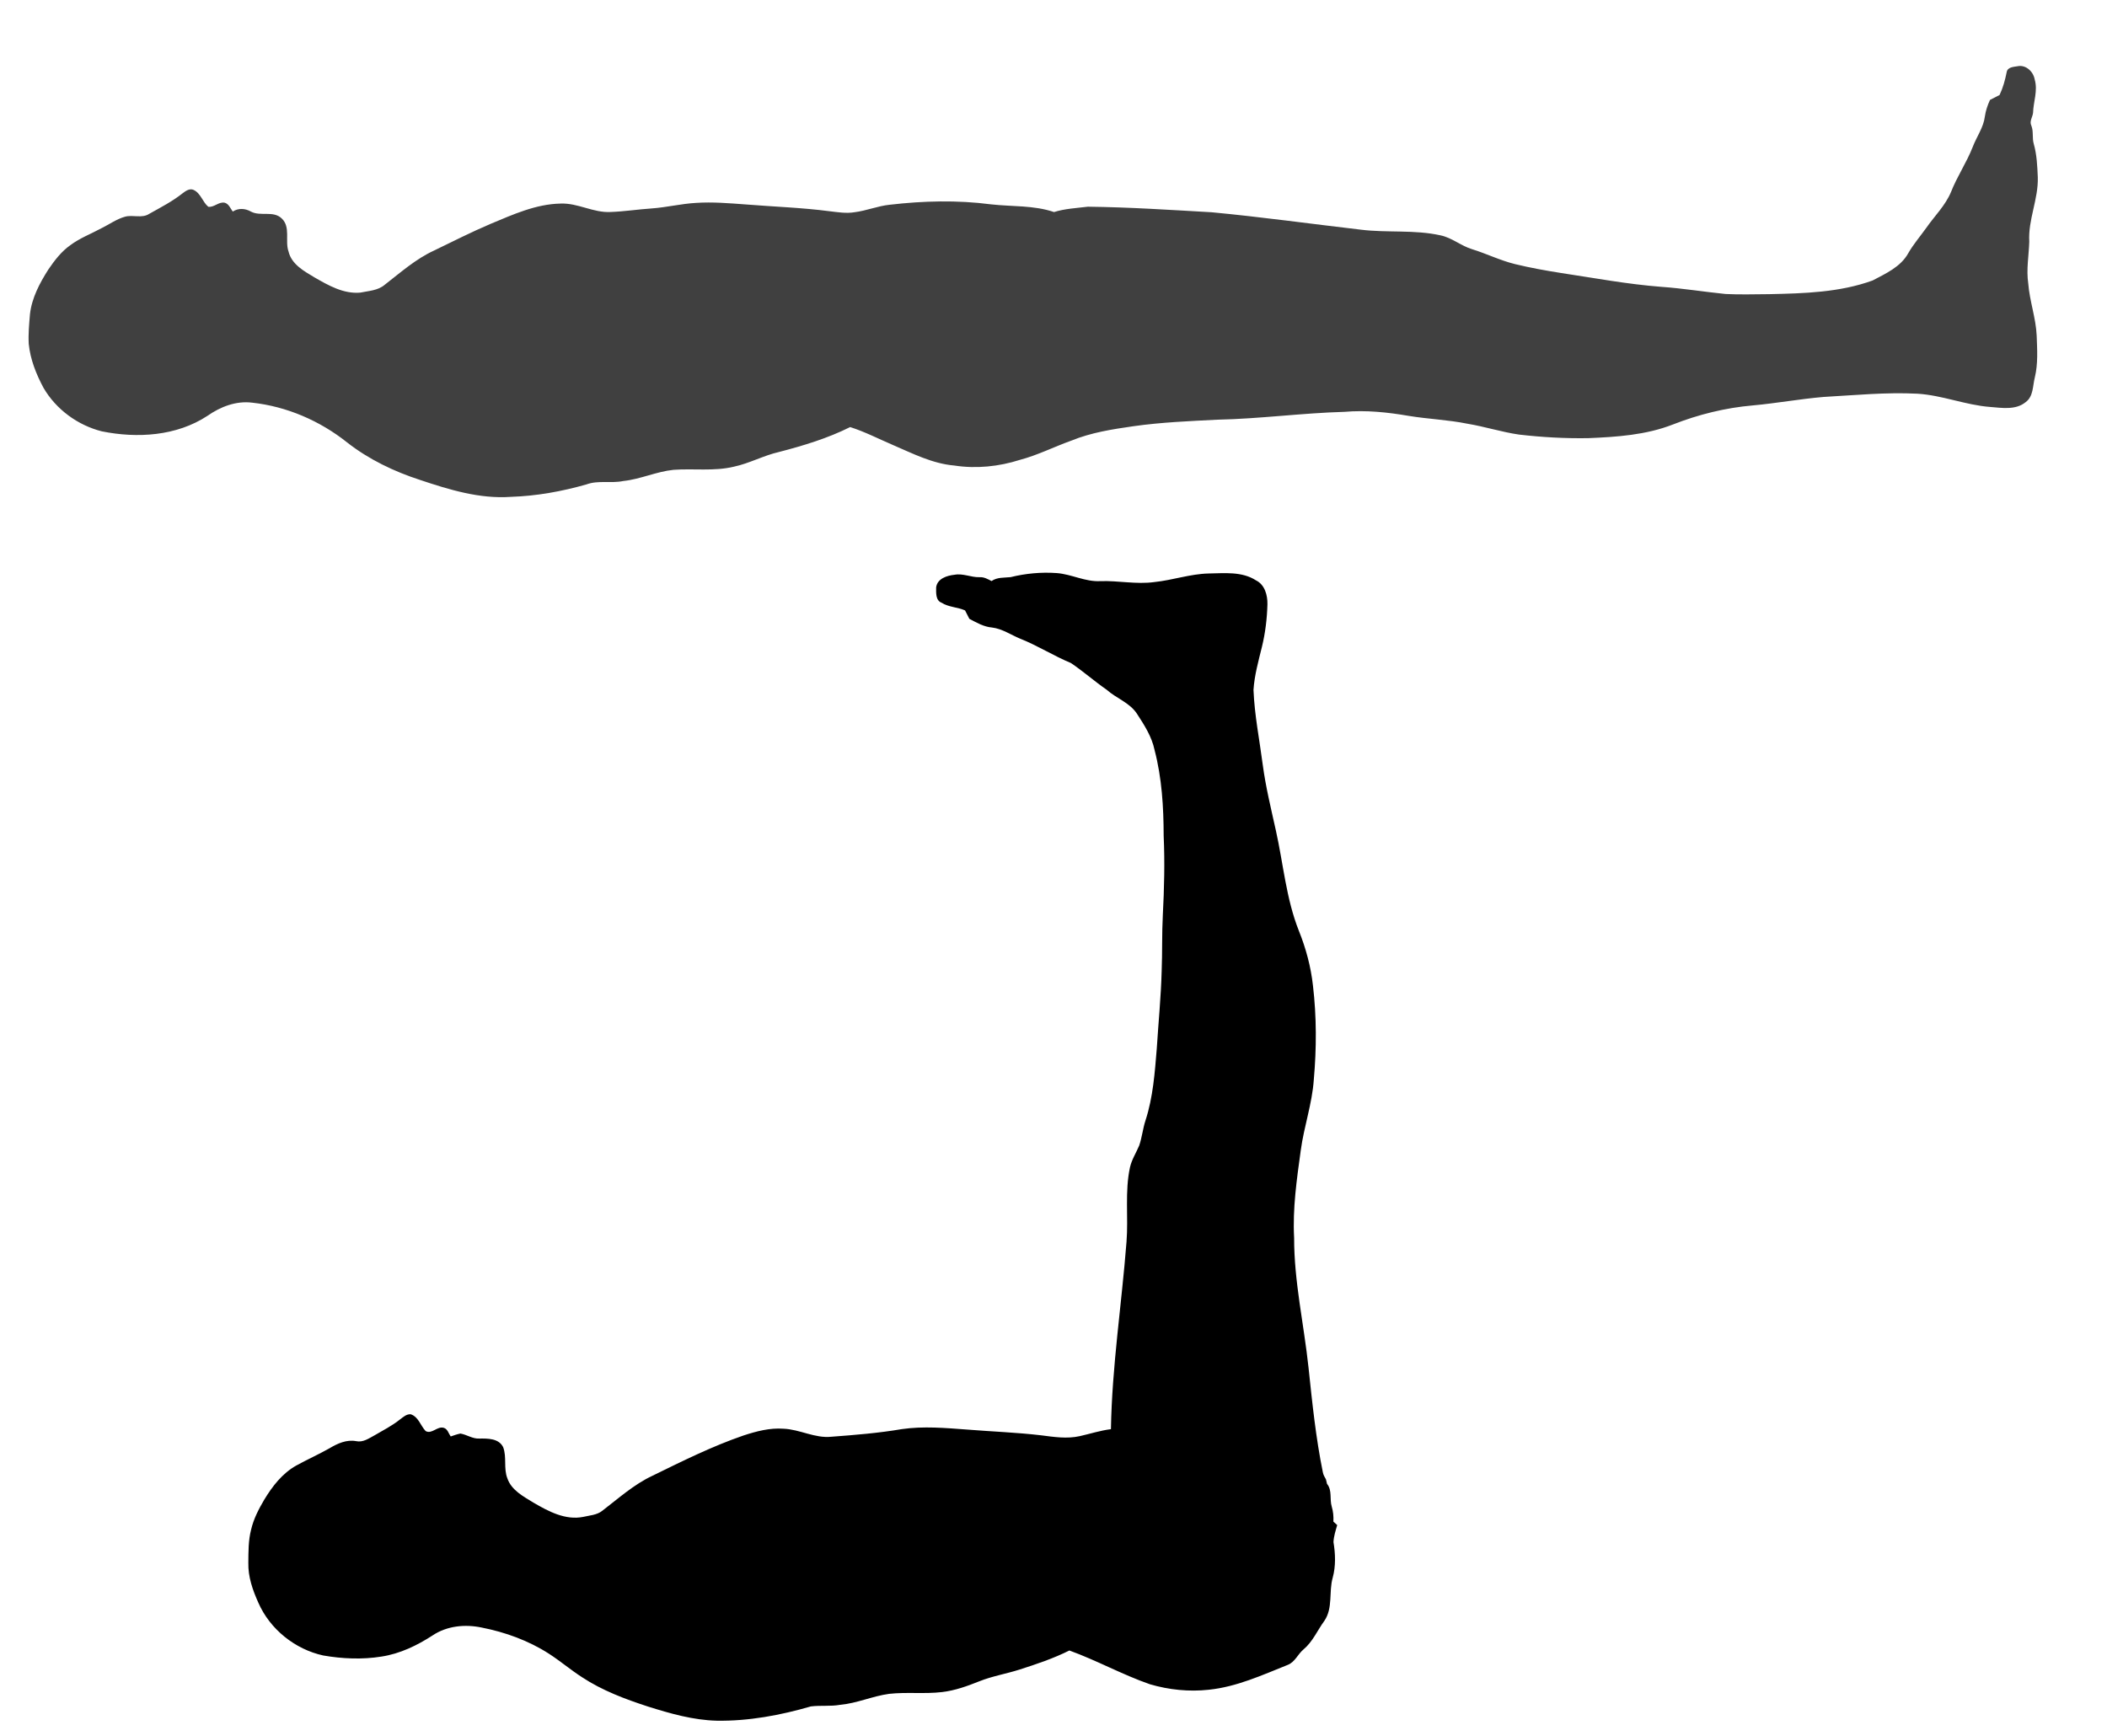
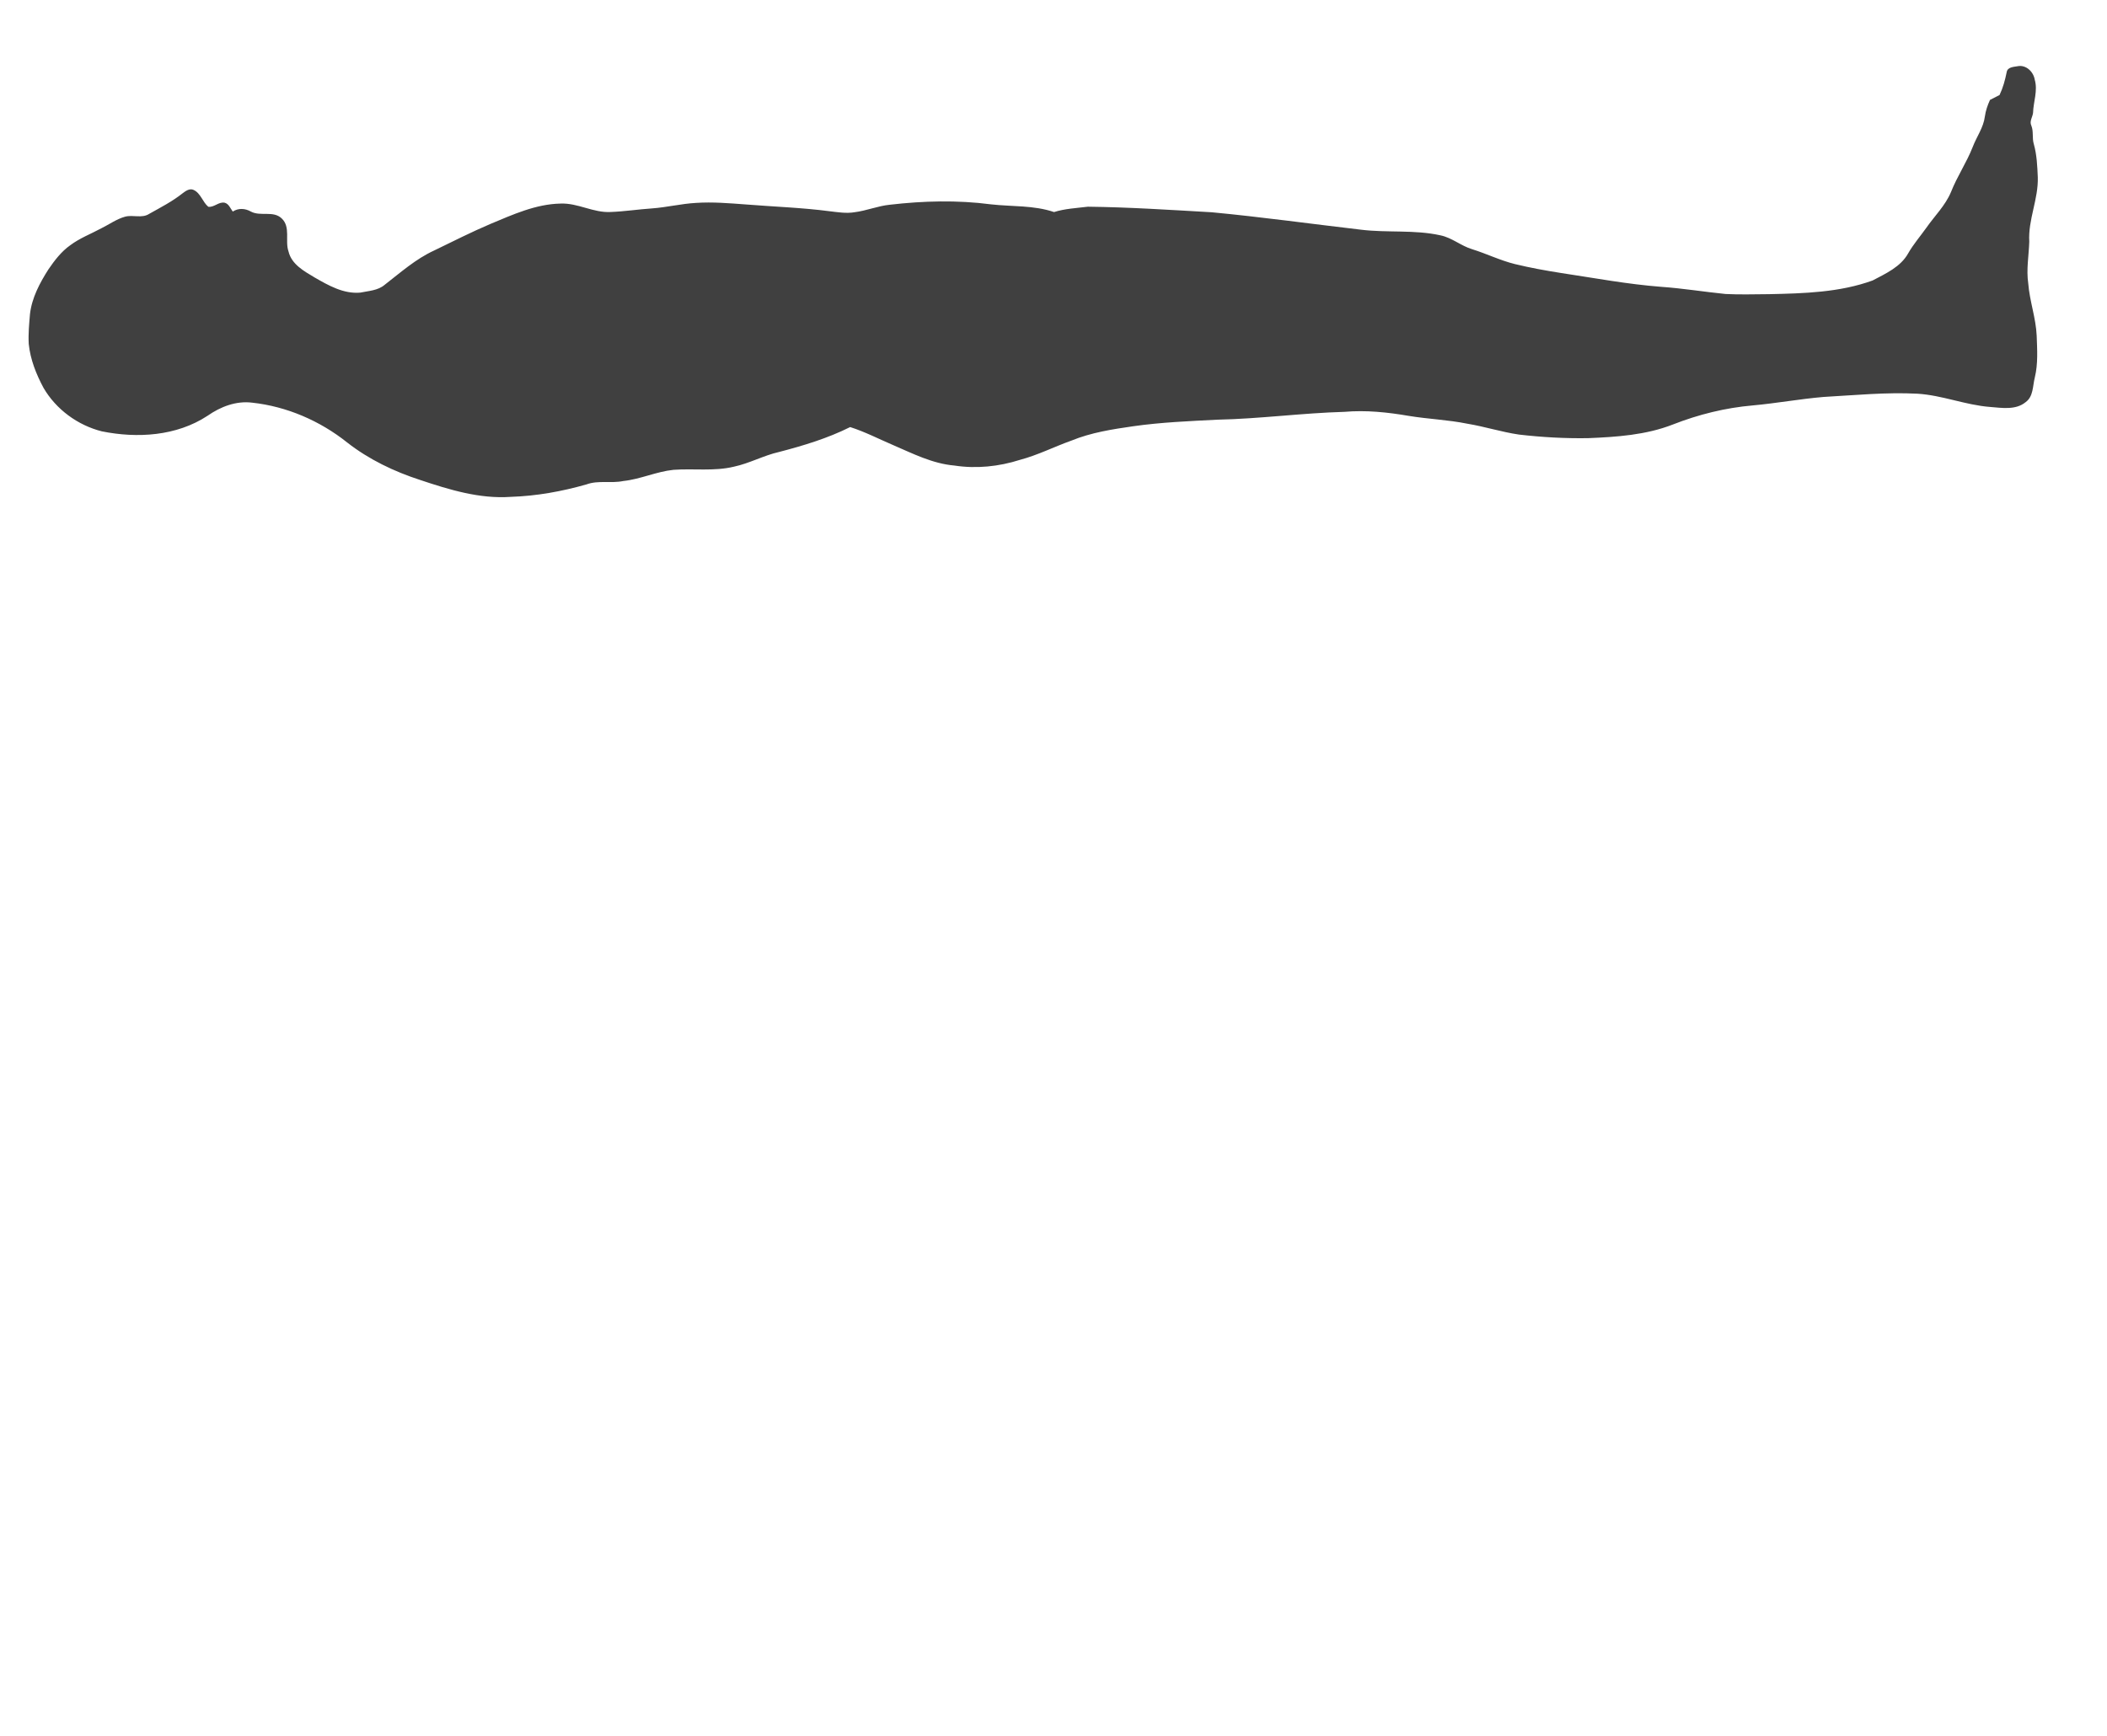
<svg xmlns="http://www.w3.org/2000/svg" width="1011pt" height="833pt" viewBox="0 0 1011 833" version="1.1">
  <g id="#404040ff">
    <path fill="#404040" opacity="1.00" d=" M 962.86 34.64 C 963.25 32.17 966.14 32.12 968.08 31.78 C 972.09 30.95 975.69 34.38 976.31 38.17 C 977.89 43.50 975.67 48.80 975.52 54.14 C 975.28 56.23 973.67 58.19 974.71 60.31 C 975.84 63.14 975.00 66.22 975.87 69.09 C 977.34 74.27 977.55 79.67 977.79 85.01 C 978.13 95.56 973.07 105.46 973.70 116.00 C 973.49 122.67 972.22 129.34 973.21 136.00 C 973.86 144.48 976.89 152.58 977.26 161.09 C 977.50 167.77 977.96 174.57 976.36 181.14 C 975.33 185.15 975.72 190.27 971.97 192.97 C 967.21 196.89 960.60 195.73 954.95 195.29 C 943.10 194.38 931.94 189.66 920.06 188.93 C 905.01 188.15 889.98 189.65 874.97 190.49 C 863.62 191.45 852.40 193.52 841.06 194.55 C 827.90 195.68 814.97 198.90 802.69 203.71 C 789.77 208.76 775.77 209.69 762.05 210.26 C 750.96 210.44 739.86 209.82 728.84 208.54 C 720.48 207.32 712.41 204.70 704.08 203.33 C 694.77 201.43 685.24 201.11 675.89 199.56 C 665.75 197.82 655.42 196.74 645.14 197.63 C 624.72 198.20 604.42 200.99 584.00 201.40 C 570.58 202.09 557.12 202.64 543.80 204.54 C 533.74 205.98 523.57 207.56 514.11 211.43 C 505.83 214.38 497.94 218.41 489.41 220.67 C 479.29 223.90 468.44 225.02 457.92 223.40 C 447.41 222.50 437.92 217.62 428.39 213.52 C 421.59 210.61 414.99 207.18 407.93 204.94 C 397.14 210.33 385.50 213.85 373.86 216.88 C 366.40 218.56 359.63 222.36 352.15 223.95 C 342.64 226.24 332.80 224.76 323.15 225.46 C 314.92 226.31 307.30 229.96 299.07 230.83 C 293.22 232.05 287.07 230.36 281.39 232.46 C 269.57 235.84 257.37 238.03 245.07 238.43 C 230.18 239.47 215.66 235.03 201.70 230.36 C 189.12 226.28 176.98 220.49 166.54 212.30 C 153.51 201.92 137.59 195.04 121.01 193.23 C 113.28 192.26 105.81 195.17 99.57 199.53 C 84.72 209.29 65.87 210.43 48.85 206.99 C 37.29 204.07 26.91 196.46 20.89 186.14 C 17.37 179.58 14.55 172.50 13.79 165.04 C 13.52 160.28 13.98 155.52 14.38 150.78 C 15.26 142.93 19.06 135.82 23.24 129.26 C 26.19 124.96 29.42 120.70 33.73 117.67 C 38.28 114.26 43.65 112.24 48.62 109.55 C 52.41 107.70 55.89 105.13 59.99 103.99 C 63.80 102.95 68.10 104.92 71.60 102.62 C 77.09 99.54 82.75 96.64 87.69 92.70 C 89.12 91.61 91.03 90.27 92.88 91.13 C 96.33 92.70 97.18 96.93 99.94 99.22 C 102.74 99.63 104.97 96.68 107.81 97.28 C 109.82 97.83 110.54 100.02 111.69 101.53 C 114.42 99.75 117.65 99.97 120.40 101.53 C 125.03 104.00 131.13 100.93 135.17 104.82 C 139.56 108.95 136.65 115.53 138.43 120.64 C 139.89 126.85 145.89 130.12 150.93 133.13 C 157.60 136.97 164.86 141.13 172.85 140.42 C 176.84 139.59 181.34 139.45 184.59 136.66 C 192.18 130.79 199.46 124.28 208.25 120.24 C 217.25 115.88 226.18 111.35 235.39 107.43 C 246.14 102.95 257.15 97.91 269.01 97.69 C 277.27 97.35 284.72 102.18 292.98 101.73 C 299.66 101.49 306.29 100.44 312.96 100.00 C 319.99 99.48 326.88 97.76 333.93 97.37 C 341.97 96.83 350.01 97.53 358.02 98.12 C 371.37 99.20 384.79 99.63 398.09 101.37 C 402.05 101.83 406.07 102.52 410.05 101.84 C 415.77 101.13 421.17 98.83 426.92 98.25 C 443.02 96.38 459.38 95.95 475.49 98.06 C 485.58 99.20 496.01 98.44 505.76 101.76 C 511.01 100.11 516.57 99.86 521.99 99.19 C 541.82 99.42 561.62 100.73 581.41 101.86 C 605.34 104.12 629.15 107.44 653.01 110.22 C 665.69 111.79 678.63 110.15 691.16 112.93 C 696.69 114.06 701.04 118.00 706.40 119.60 C 713.31 121.75 719.84 124.98 726.88 126.72 C 734.20 128.50 741.62 129.84 749.07 131.01 C 765.04 133.41 780.95 136.40 797.08 137.64 C 807.43 138.36 817.67 140.05 827.98 141.08 C 834.97 141.44 841.97 141.19 848.97 141.16 C 865.63 140.79 882.72 140.35 898.55 134.59 C 904.83 131.27 911.97 128.08 915.59 121.59 C 918.08 117.21 921.41 113.40 924.32 109.30 C 928.30 103.60 933.43 98.63 936.15 92.13 C 939.08 84.67 943.64 78.01 946.56 70.54 C 948.42 65.62 951.74 61.23 952.40 55.89 C 952.78 53.12 953.70 50.48 954.86 47.94 C 956.38 47.17 957.91 46.39 959.44 45.60 C 961.10 42.12 962.11 38.41 962.86 34.64 Z" />
  </g>
  <g id="#000000ff">
-     <path fill="#000000" opacity="1.00" d=" M 484.94 276.95 C 492.12 275.17 499.61 274.48 507.00 275.00 C 514.17 275.53 520.77 279.29 528.05 278.87 C 536.67 278.58 545.27 280.52 553.88 279.32 C 562.64 278.43 571.07 275.41 579.93 275.20 C 587.55 275.08 595.92 274.15 602.66 278.50 C 606.88 280.57 608.24 285.62 608.15 289.97 C 607.97 296.85 607.14 303.73 605.51 310.42 C 603.84 317.22 601.92 324.03 601.46 331.06 C 601.95 343.13 604.34 355.01 605.90 366.97 C 607.31 377.60 609.88 388.02 612.19 398.48 C 615.79 414.57 617.11 431.29 623.26 446.73 C 626.63 455.13 628.99 463.92 629.99 472.92 C 631.76 487.91 631.74 503.09 630.40 518.13 C 629.61 529.62 625.69 540.58 624.15 551.96 C 622.24 565.89 620.19 579.91 620.96 594.02 C 620.92 614.95 625.65 635.47 627.86 656.21 C 629.64 673.03 631.35 689.91 634.74 706.51 C 634.95 707.74 635.62 708.82 636.23 709.92 C 636.35 710.46 636.61 711.53 636.74 712.06 C 639.32 715.25 637.91 719.36 639.01 722.99 C 639.71 725.32 639.93 727.75 639.80 730.18 C 640.26 730.59 641.17 731.43 641.63 731.85 C 640.86 734.52 639.98 737.20 639.84 740.00 C 640.78 745.66 641.00 751.58 639.45 757.17 C 637.55 763.91 639.65 771.60 635.51 777.74 C 632.14 782.33 629.91 787.80 625.45 791.52 C 622.74 793.78 621.39 797.53 617.96 798.91 C 605.66 803.83 593.36 809.49 580.03 810.86 C 570.56 811.91 560.87 810.91 551.75 808.23 C 538.54 803.64 526.26 796.79 513.12 792.03 C 505.47 795.85 497.34 798.58 489.22 801.18 C 482.81 803.23 476.12 804.32 469.86 806.83 C 464.12 809.13 458.22 811.25 452.05 811.98 C 443.60 812.98 435.05 811.90 426.60 812.84 C 418.63 813.92 411.19 817.37 403.15 818.09 C 398.48 818.93 393.72 818.28 389.06 818.87 C 374.41 823.12 359.22 825.96 343.92 825.72 C 332.63 825.45 321.71 822.31 311.01 818.96 C 299.98 815.37 288.97 811.25 279.24 804.83 C 273.80 801.32 268.86 797.11 263.43 793.60 C 253.61 787.28 242.46 783.24 231.02 781.00 C 223.12 779.36 214.48 780.20 207.65 784.75 C 200.16 789.61 191.94 793.59 183.04 794.95 C 173.79 796.43 164.28 796.02 155.07 794.42 C 141.53 791.45 129.49 781.81 123.94 769.05 C 121.25 763.06 119.00 756.65 119.16 749.99 C 119.20 744.67 119.14 739.26 120.48 734.08 C 121.66 728.94 124.11 724.21 126.77 719.70 C 130.66 713.26 135.44 707.05 142.11 703.30 C 147.36 700.40 152.85 697.97 158.07 695.01 C 161.94 692.70 166.32 690.69 170.94 691.58 C 174.19 692.27 176.98 690.25 179.68 688.80 C 183.88 686.35 188.24 684.13 192.04 681.07 C 193.52 679.97 195.04 678.56 197.03 678.66 C 200.79 679.85 201.77 684.12 204.22 686.72 C 207.18 688.41 209.83 684.25 212.93 685.18 C 214.79 685.73 215.24 687.90 216.26 689.32 C 217.79 688.79 219.33 688.24 220.93 687.92 C 224.05 688.46 226.80 690.54 230.06 690.33 C 234.08 690.28 239.32 690.23 241.42 694.43 C 243.24 699.22 241.55 704.61 243.45 709.42 C 245.41 715.16 251.17 718.11 256.01 721.10 C 263.15 725.27 271.27 729.63 279.83 727.92 C 282.93 727.19 286.38 727.06 288.97 725.00 C 296.74 719.06 304.12 712.37 313.06 708.18 C 327.35 701.19 341.64 694.05 356.71 688.87 C 362.91 686.84 369.37 685.12 375.95 685.61 C 383.81 685.91 391.01 690.32 399.00 689.45 C 410.29 688.61 421.61 687.69 432.79 685.79 C 443.13 684.30 453.61 685.25 463.98 686.01 C 475.83 686.97 487.74 687.38 499.56 688.77 C 505.69 689.56 511.96 690.54 518.09 689.17 C 523.08 688.05 527.96 686.46 533.06 685.82 C 533.56 655.73 538.21 625.92 540.53 595.96 C 541.48 584.02 539.64 571.88 542.22 560.08 C 543.08 556.39 545.16 553.19 546.61 549.75 C 547.98 545.81 548.35 541.61 549.65 537.65 C 553.28 526.50 554.11 514.72 555.06 503.12 C 555.83 490.74 557.08 478.38 557.40 465.98 C 557.76 457.00 557.48 448.01 557.96 439.04 C 558.62 426.39 558.94 413.71 558.36 401.05 C 558.33 387.26 557.50 373.36 554.01 359.97 C 552.68 353.50 549.03 347.86 545.48 342.41 C 541.95 337.12 535.60 335.10 531.00 330.98 C 525.12 326.92 519.77 322.15 513.86 318.17 C 505.55 314.72 497.94 309.84 489.58 306.52 C 485.08 304.67 480.94 301.73 476.00 301.13 C 472.03 300.80 468.56 298.77 465.12 296.95 C 464.43 295.61 463.73 294.26 463.06 292.92 C 459.41 291.31 455.18 291.39 451.78 289.22 C 448.87 288.12 449.19 284.40 449.19 281.89 C 449.70 277.68 454.37 276.19 457.97 275.82 C 462.05 275.03 465.92 277.10 469.99 276.98 C 472.11 276.83 473.97 277.88 475.77 278.84 C 478.50 276.91 481.80 277.30 484.94 276.95 Z" />
-   </g>
+     </g>
</svg>